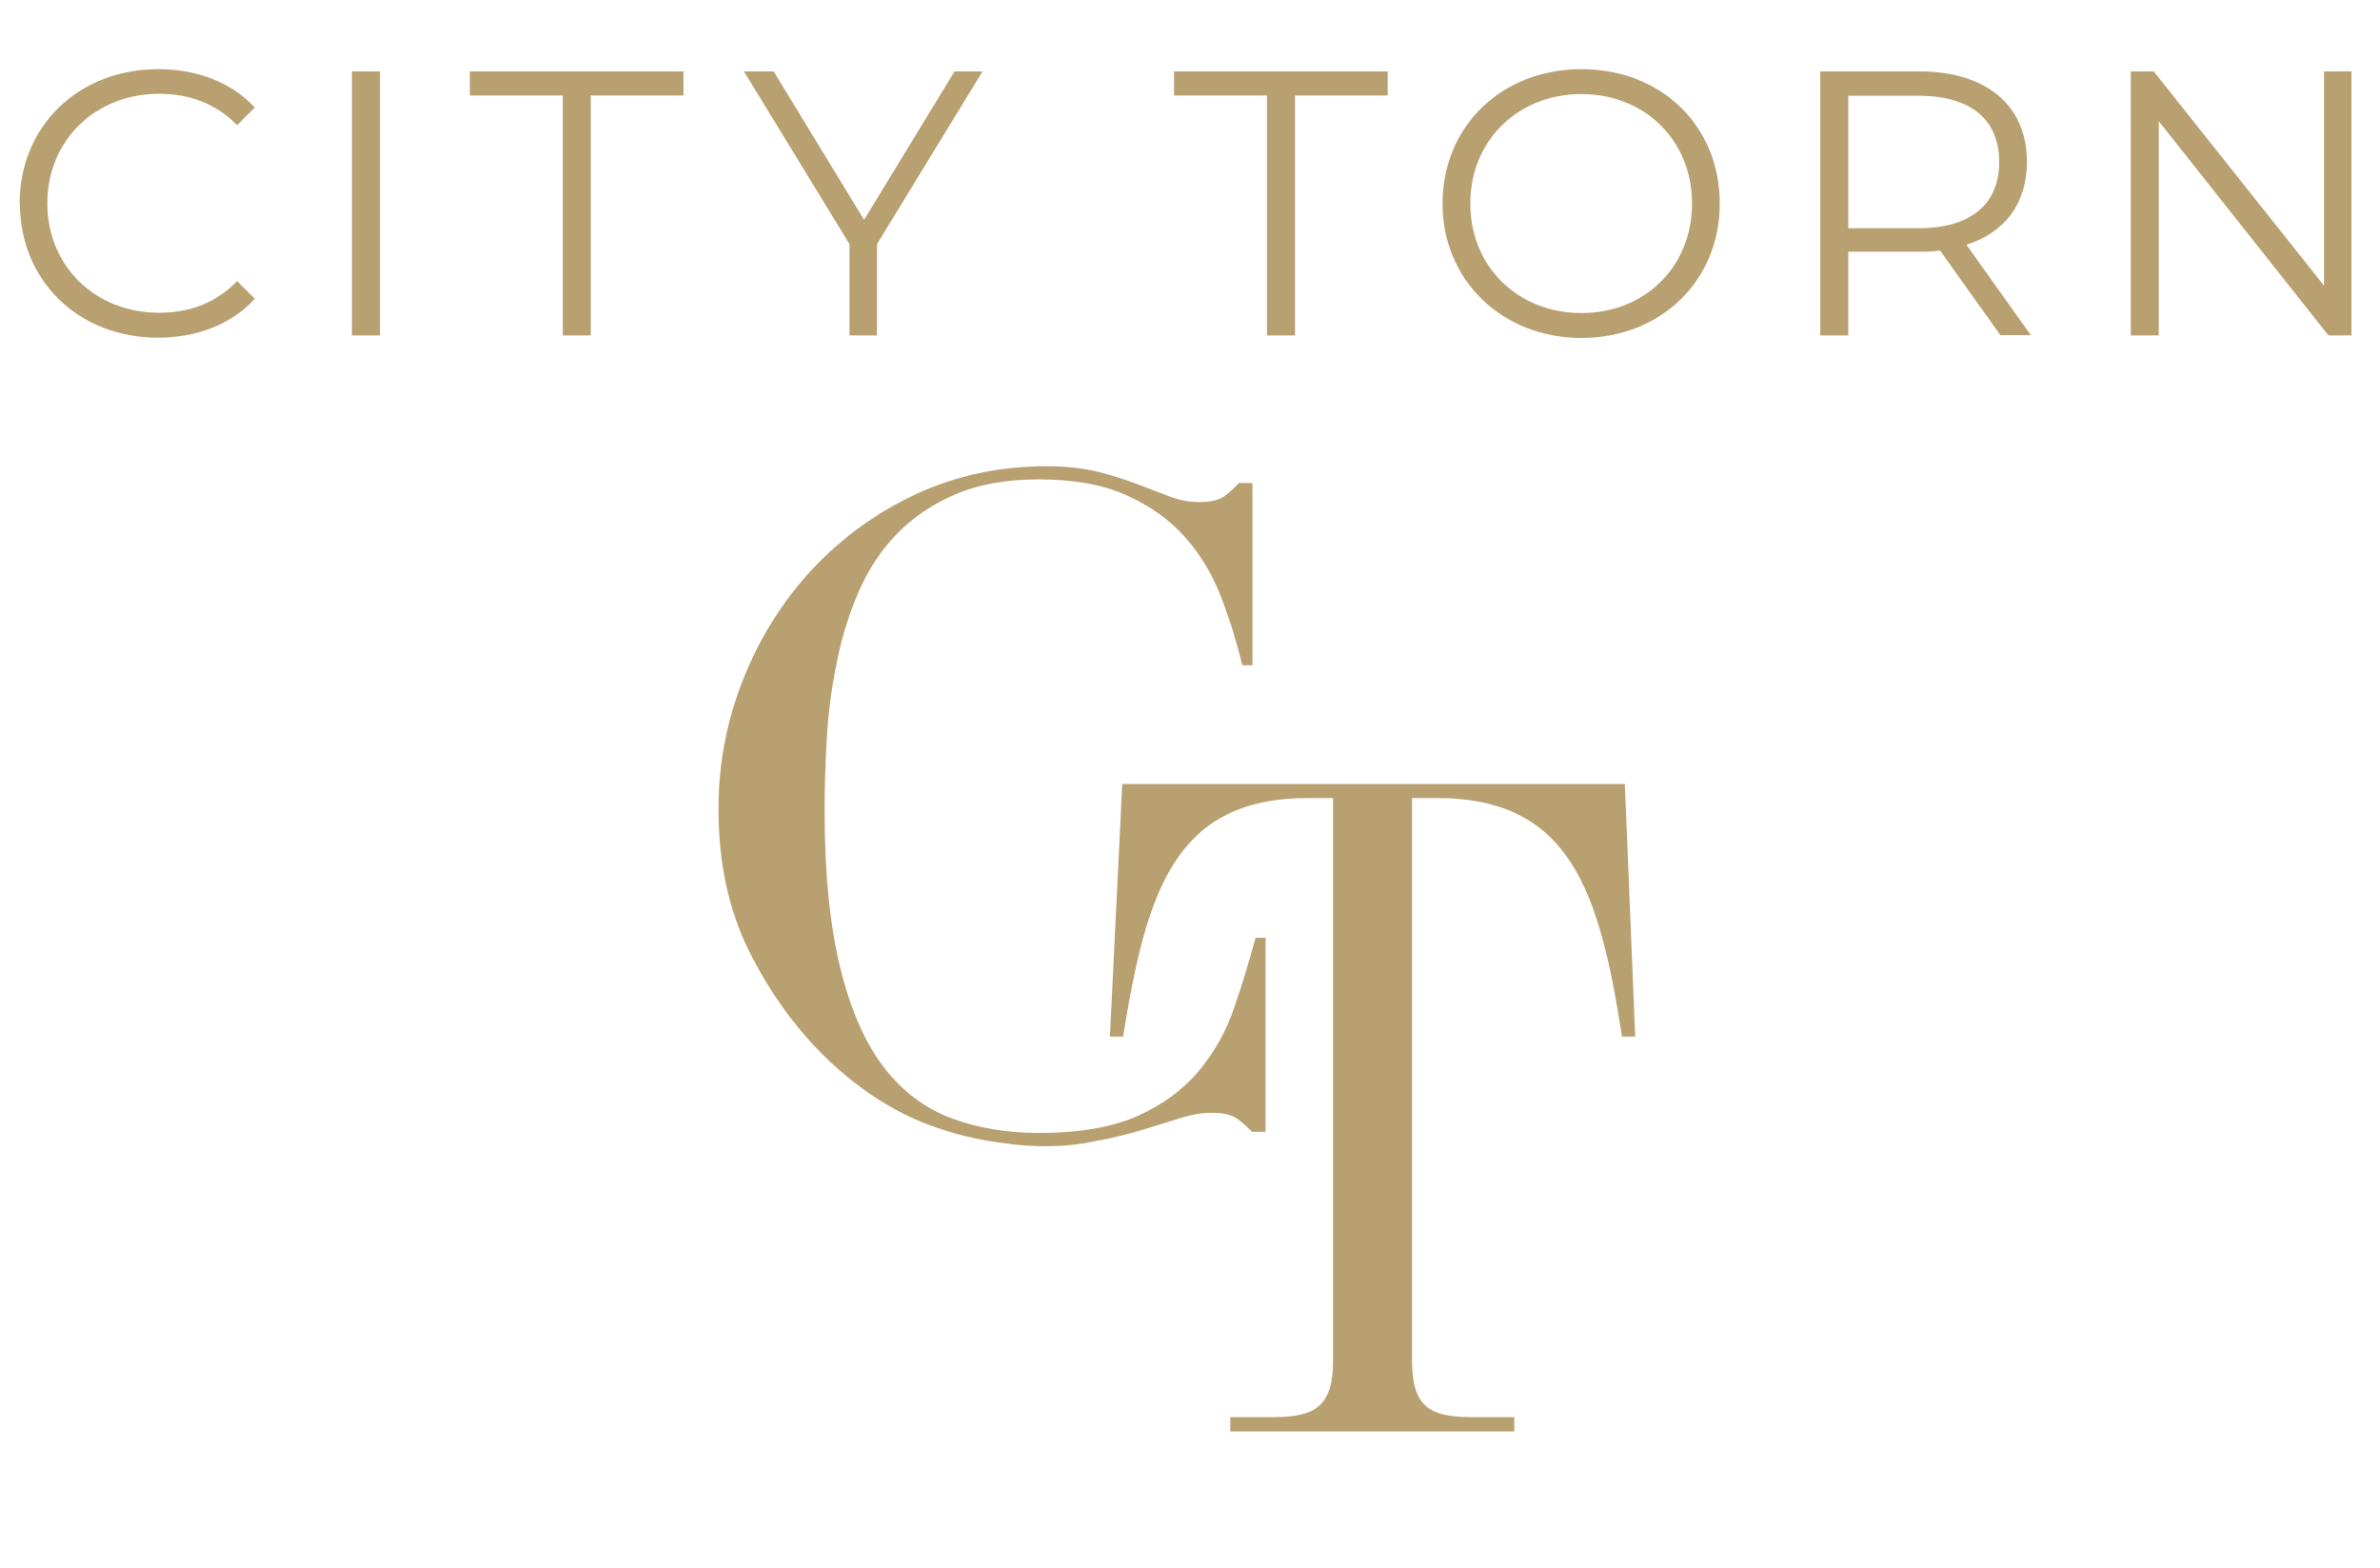
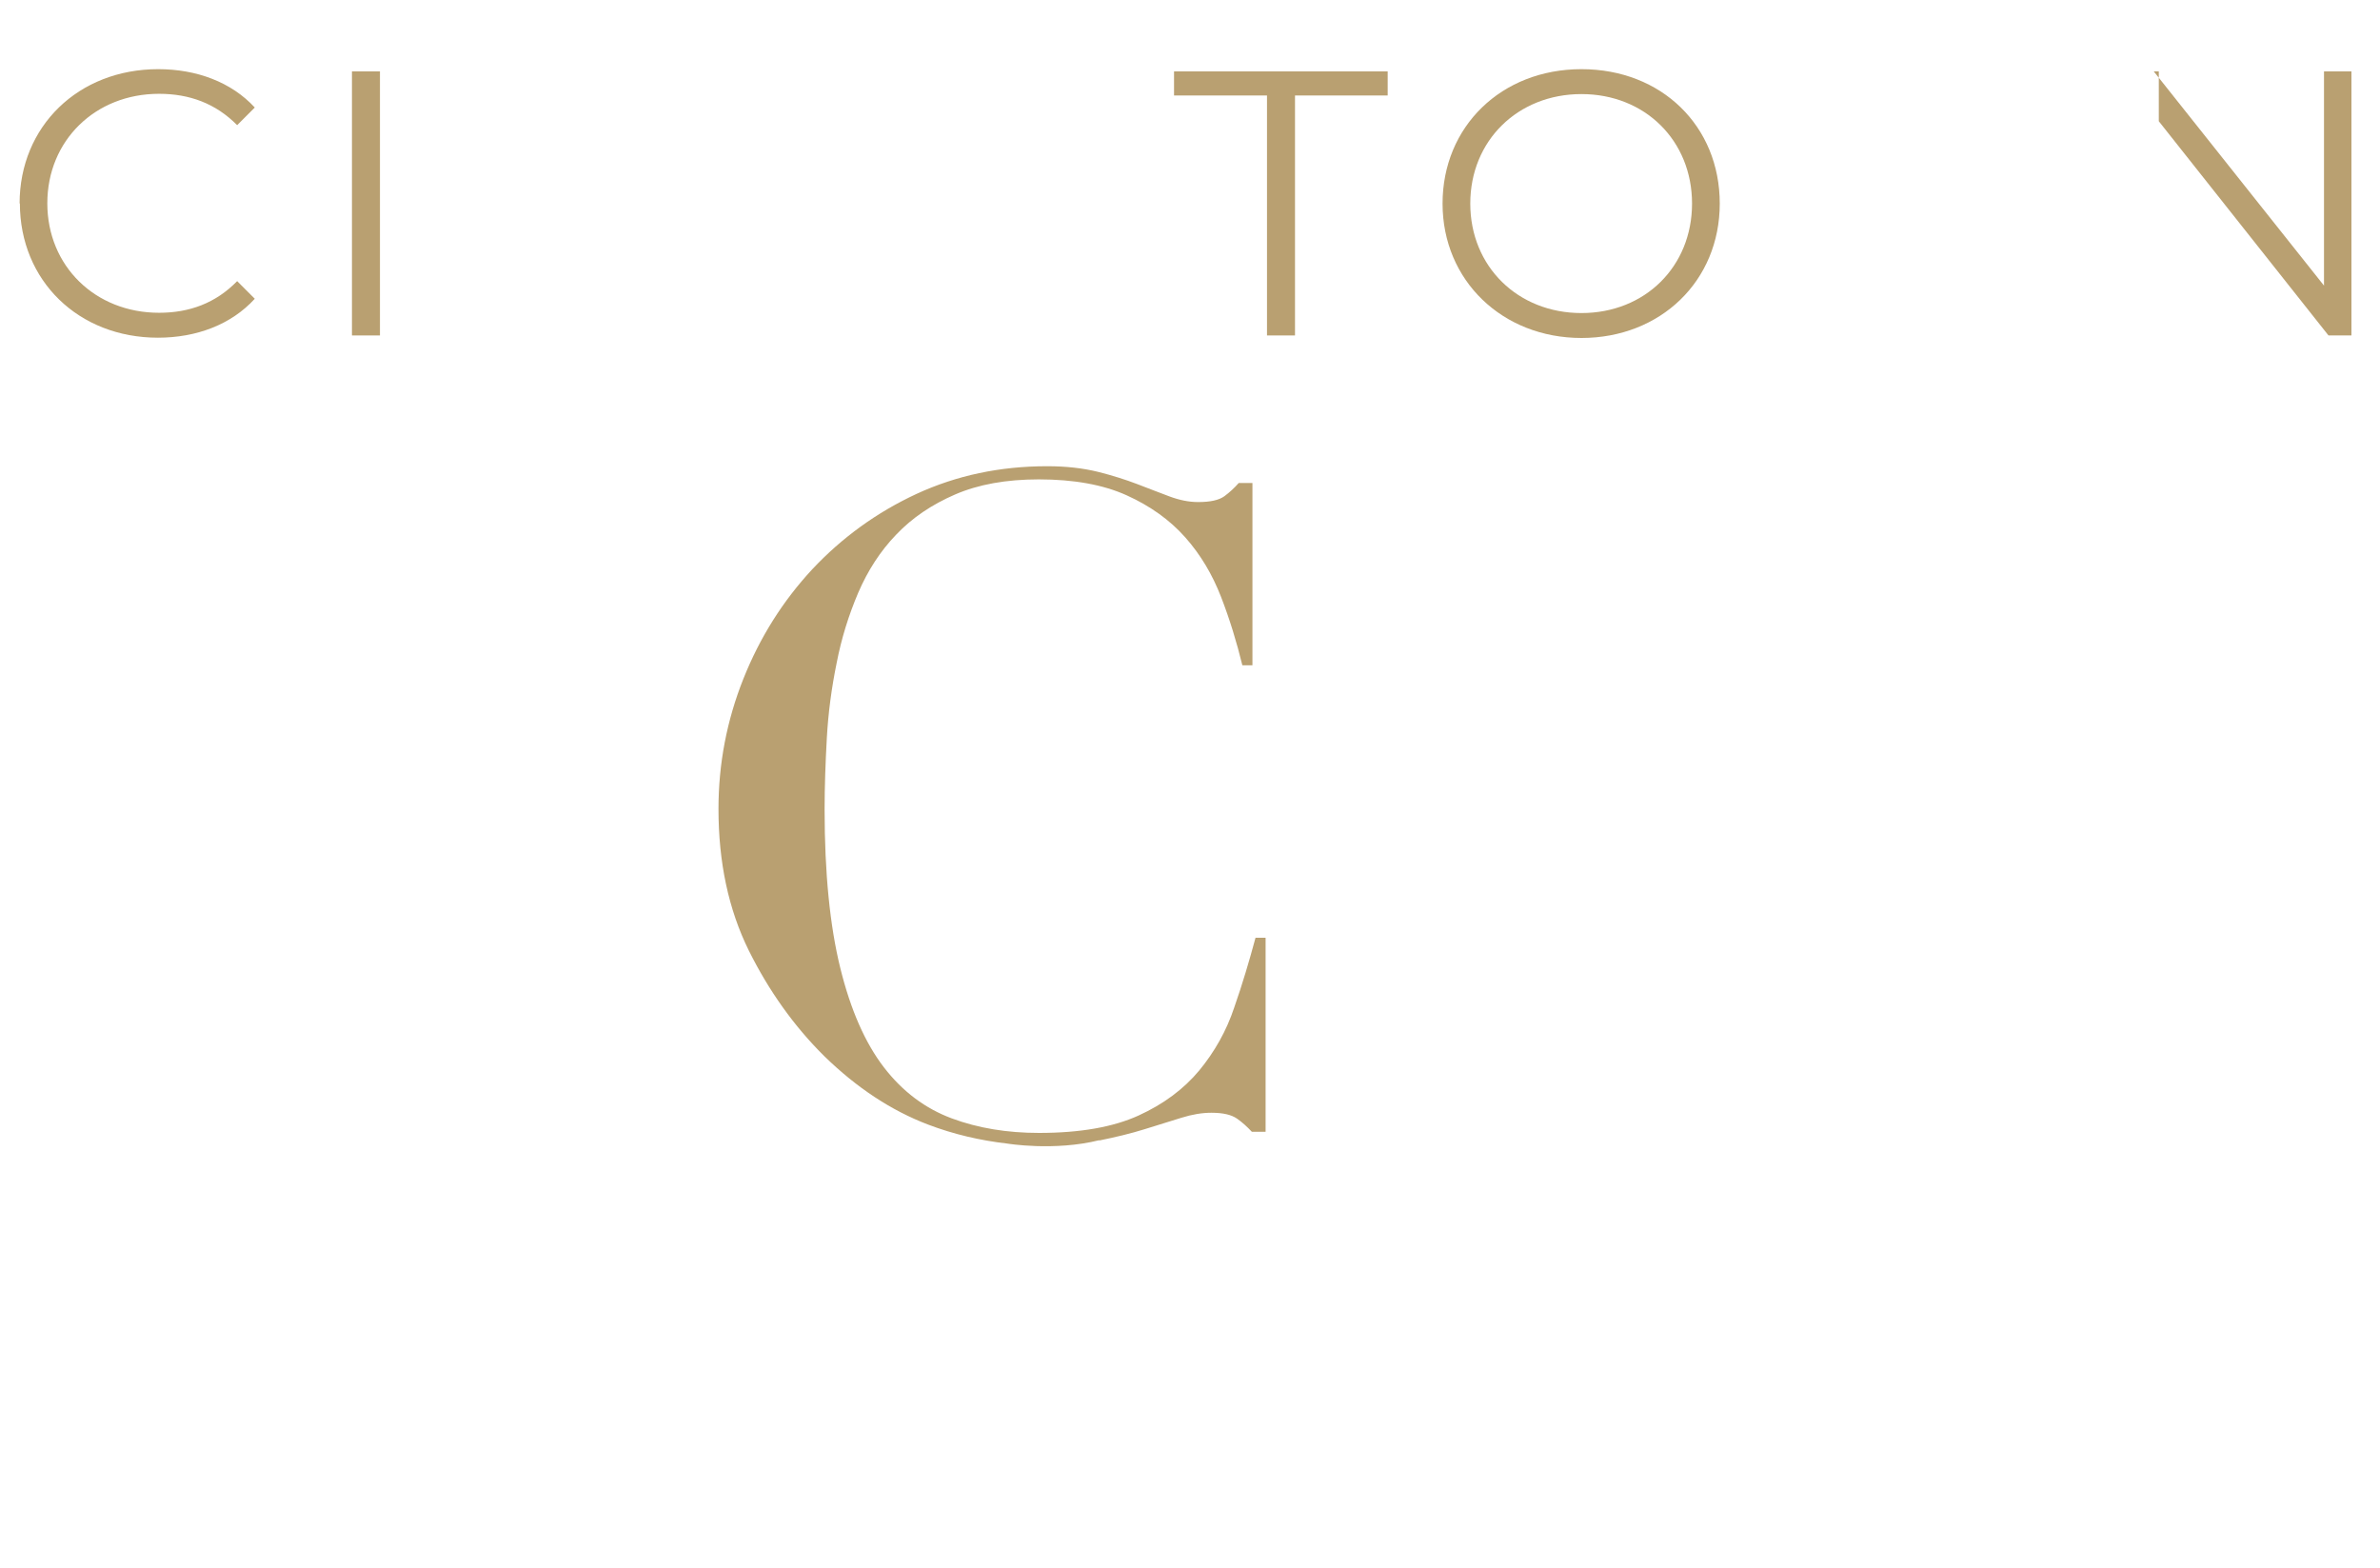
<svg xmlns="http://www.w3.org/2000/svg" width="85" height="56" viewBox="0 0 85 56" fill="none">
  <path fill-rule="evenodd" clip-rule="evenodd" d="M39.26 40.73C39.85 40.61 40.39 40.48 40.87 40.33C41.36 40.18 41.8 40.04 42.19 39.92C42.57 39.8 42.93 39.74 43.26 39.74C43.68 39.74 43.98 39.81 44.18 39.95C44.38 40.09 44.55 40.25 44.71 40.42H45.2V33.49H44.84C44.62 34.31 44.37 35.15 44.08 35.98C43.8 36.82 43.38 37.56 42.83 38.23C42.28 38.89 41.56 39.43 40.66 39.84C39.76 40.25 38.58 40.46 37.11 40.46C35.97 40.46 34.93 40.29 33.99 39.94C33.05 39.59 32.24 38.99 31.57 38.12C30.9 37.25 30.38 36.07 30.01 34.57C29.64 33.07 29.45 31.18 29.45 28.91C29.45 28.11 29.48 27.26 29.53 26.35C29.58 25.45 29.7 24.56 29.88 23.68C30.05 22.8 30.31 21.97 30.65 21.17C30.99 20.38 31.44 19.68 32.01 19.09C32.58 18.49 33.28 18.02 34.11 17.66C34.94 17.3 35.94 17.12 37.1 17.12C38.35 17.12 39.4 17.31 40.24 17.69C41.08 18.07 41.78 18.57 42.33 19.19C42.88 19.81 43.3 20.52 43.61 21.32C43.92 22.12 44.17 22.94 44.37 23.76H44.73V17.25H44.24C44.09 17.42 43.92 17.58 43.73 17.72C43.54 17.86 43.23 17.93 42.79 17.93C42.46 17.93 42.12 17.86 41.77 17.73C41.42 17.6 41.04 17.45 40.62 17.29C40.2 17.13 39.73 16.98 39.21 16.85C38.68 16.72 38.08 16.65 37.4 16.65C35.71 16.65 34.16 16.98 32.73 17.64C31.31 18.3 30.07 19.2 29.01 20.33C27.96 21.46 27.14 22.76 26.55 24.24C25.96 25.72 25.66 27.27 25.66 28.89C25.66 30.8 26.02 32.48 26.74 33.94C27.46 35.39 28.36 36.65 29.44 37.72C30.6 38.85 31.83 39.66 33.14 40.16C34.06 40.51 35.01 40.73 35.97 40.84C35.97 40.84 37.65 41.12 39.26 40.72V40.73Z" fill="#B9A071" />
  <path d="M0.7 7.27C0.7 4.51 2.8 2.47 5.65 2.47C7.02 2.47 8.26 2.93 9.1 3.84L8.47 4.47C7.7 3.69 6.76 3.35 5.68 3.35C3.4 3.35 1.69 5.02 1.69 7.26C1.69 9.5 3.4 11.17 5.68 11.17C6.76 11.17 7.7 10.83 8.47 10.04L9.1 10.67C8.26 11.59 7.02 12.06 5.64 12.06C2.81 12.06 0.71 10.03 0.71 7.26L0.7 7.27Z" fill="#B9A071" />
  <path d="M12.57 2.55H13.57V11.98H12.57V2.55Z" fill="#B9A071" />
-   <path d="M20.09 3.41H16.78V2.55H24.41V3.41H21.1V11.98H20.1V3.41H20.09Z" fill="#B9A071" />
-   <path d="M31.32 8.72V11.98H30.34V8.72L26.57 2.55H27.63L30.86 7.85L34.09 2.55H35.09L31.32 8.72Z" fill="#B9A071" />
  <path d="M45.24 3.41H41.93V2.55H49.56V3.41H46.25V11.98H45.25V3.41H45.24Z" fill="#B9A071" />
  <path d="M51.52 7.27C51.52 4.52 53.62 2.47 56.48 2.47C59.34 2.47 61.42 4.5 61.42 7.27C61.42 10.04 59.3 12.07 56.48 12.07C53.66 12.07 51.52 10.02 51.52 7.27ZM60.43 7.27C60.43 5.02 58.75 3.36 56.48 3.36C54.21 3.36 52.51 5.02 52.51 7.27C52.51 9.52 54.21 11.18 56.48 11.18C58.75 11.18 60.43 9.52 60.43 7.27Z" fill="#B9A071" />
-   <path d="M71.45 11.98L69.29 8.95C69.05 8.98 68.81 8.99 68.54 8.99H66.01V11.98H65.01V2.55H68.54C70.94 2.55 72.39 3.76 72.39 5.78C72.39 7.26 71.61 8.3 70.23 8.74L72.53 11.97H71.44L71.45 11.98ZM71.4 5.79C71.4 4.28 70.4 3.42 68.52 3.42H66.01V8.15H68.52C70.41 8.15 71.4 7.27 71.4 5.79Z" fill="#B9A071" />
-   <path d="M83.98 2.55V11.98H83.16L77.1 4.33V11.98H76.1V2.55H76.92L83 10.2V2.55H83.98Z" fill="#B9A071" />
-   <path d="M43.93 50.61H45.48C47 50.61 47.61 50.2 47.61 48.58V28.5H46.73C41.96 28.5 40.95 31.81 40.11 37.02H39.64L40.08 28H58.03L58.4 37.02H57.93C57.12 31.81 56.07 28.5 51.31 28.5H50.43V48.58C50.43 50.2 51.01 50.61 52.56 50.61H54.08V51.12H43.94V50.61H43.93Z" fill="#B9A071" />
+   <path d="M83.98 2.55V11.98H83.16L77.1 4.33V11.98V2.55H76.92L83 10.2V2.55H83.98Z" fill="#B9A071" />
</svg>